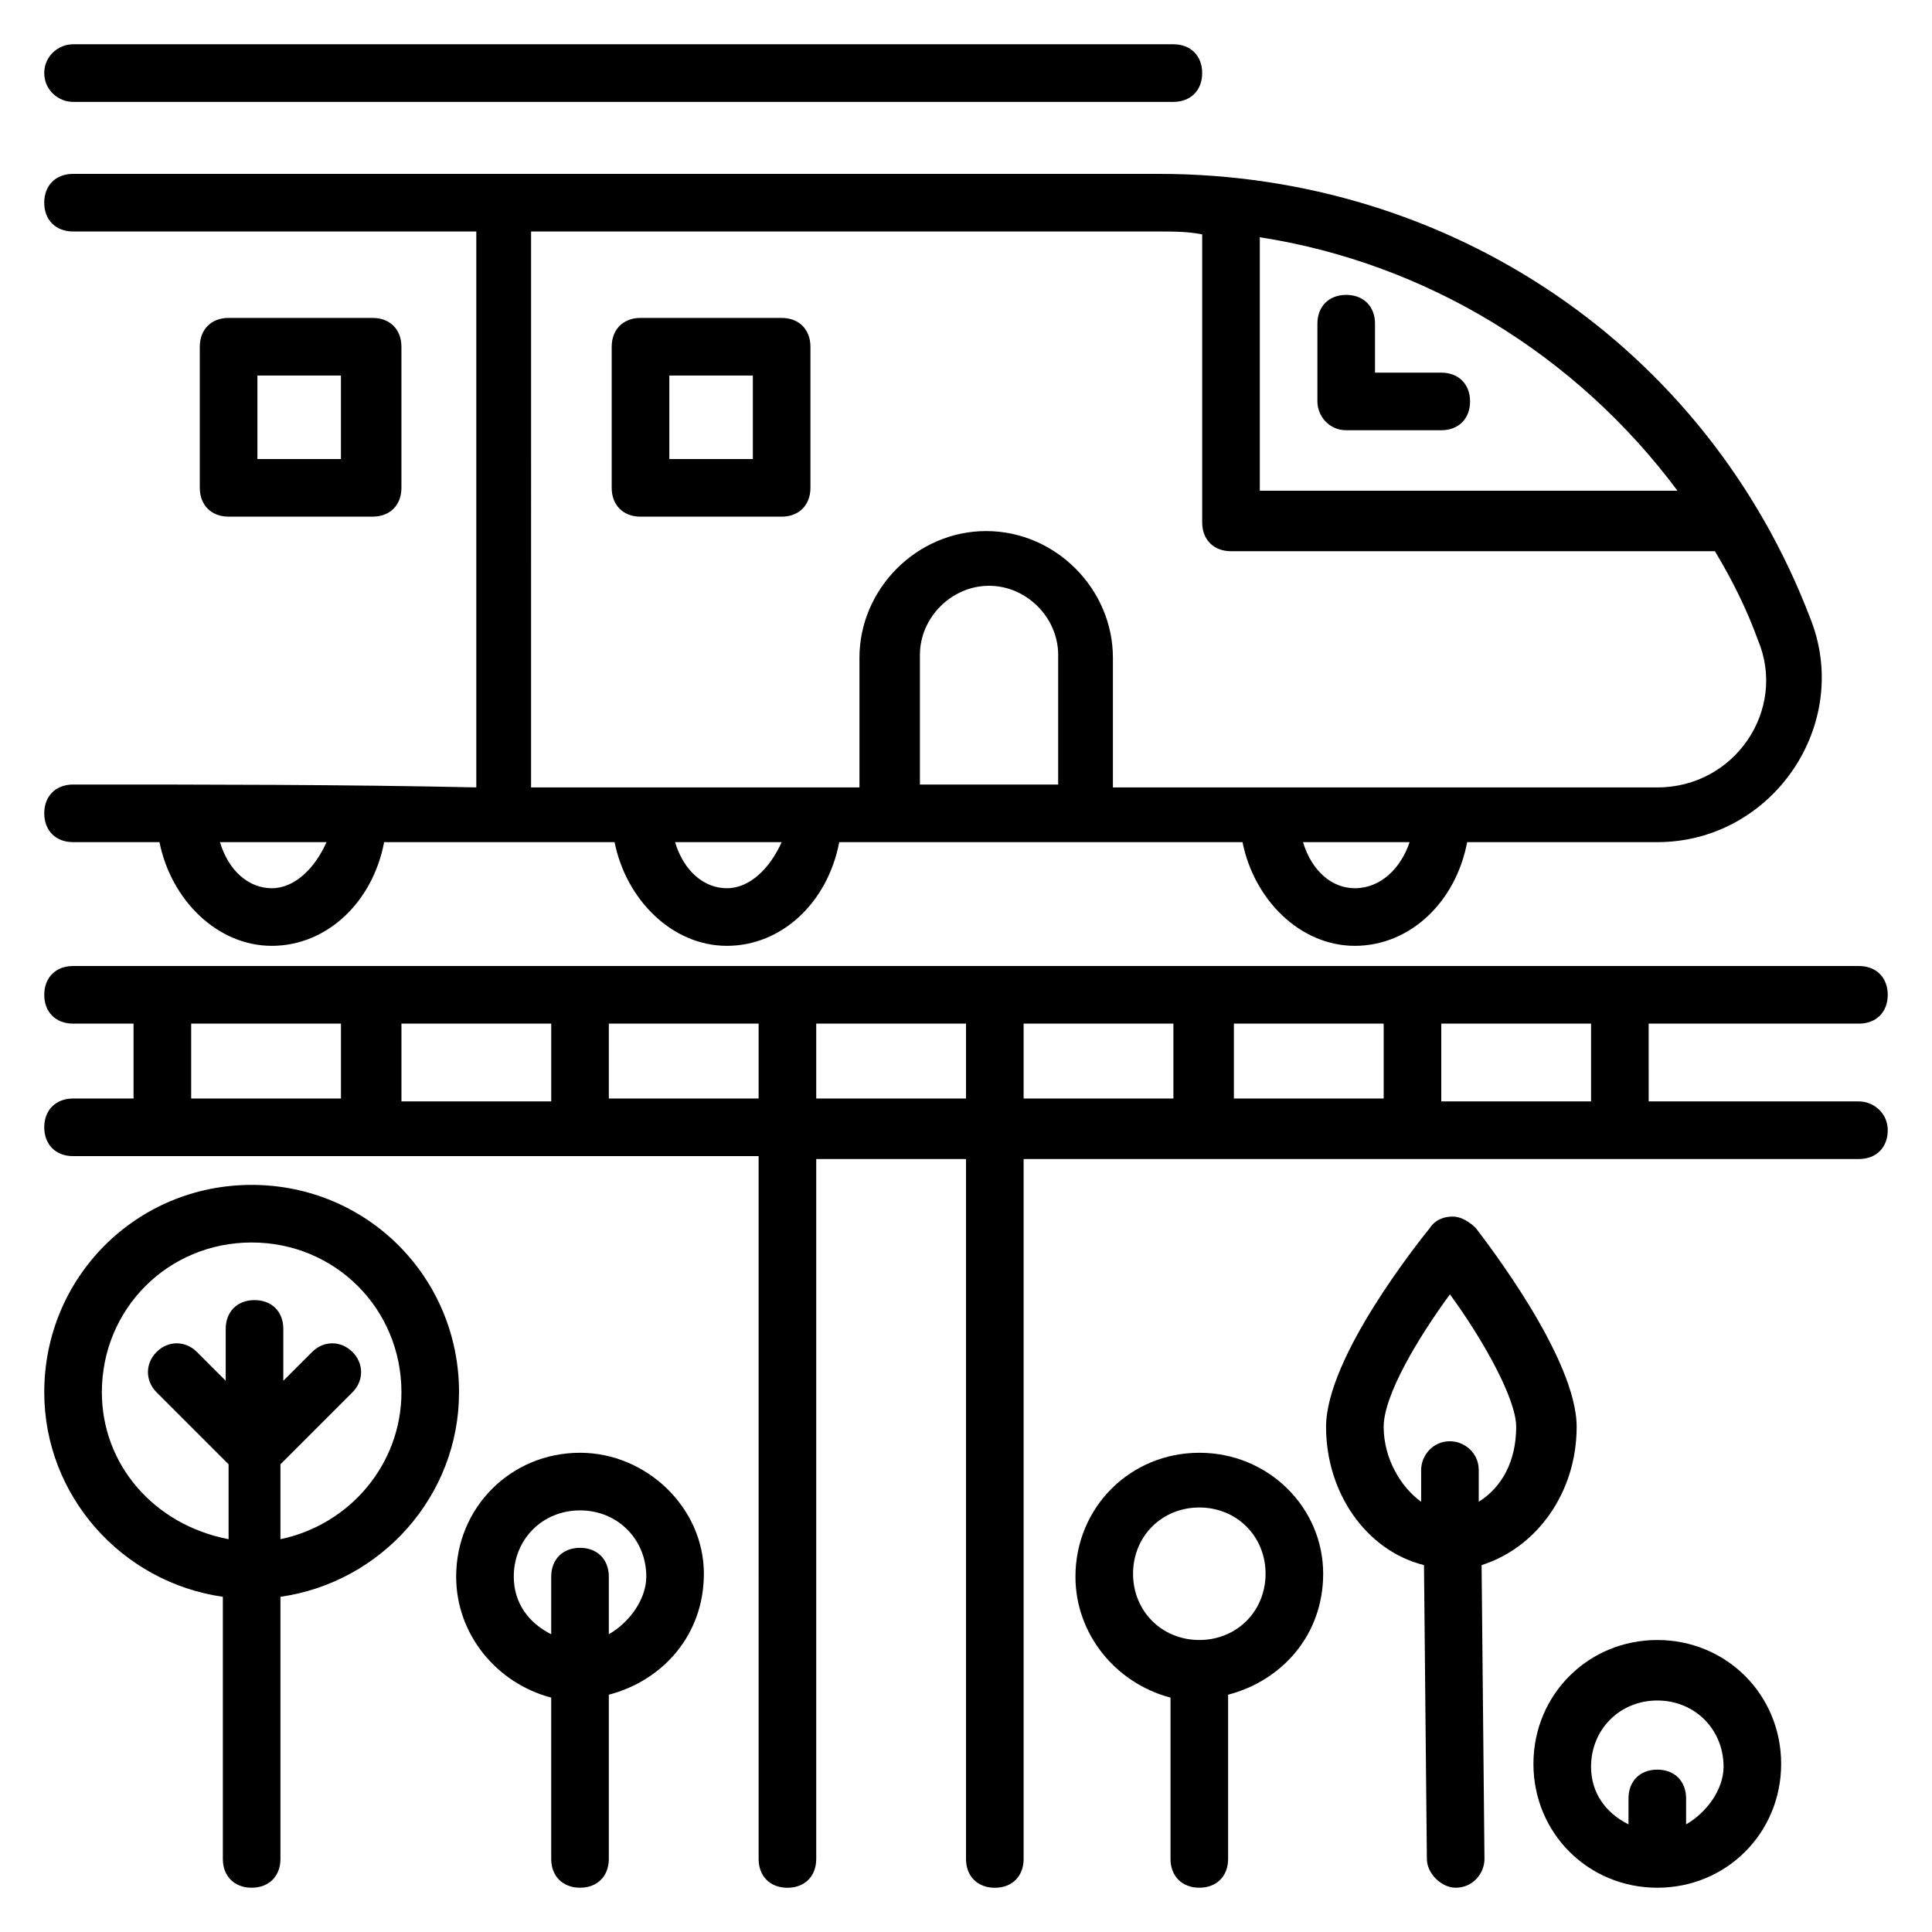
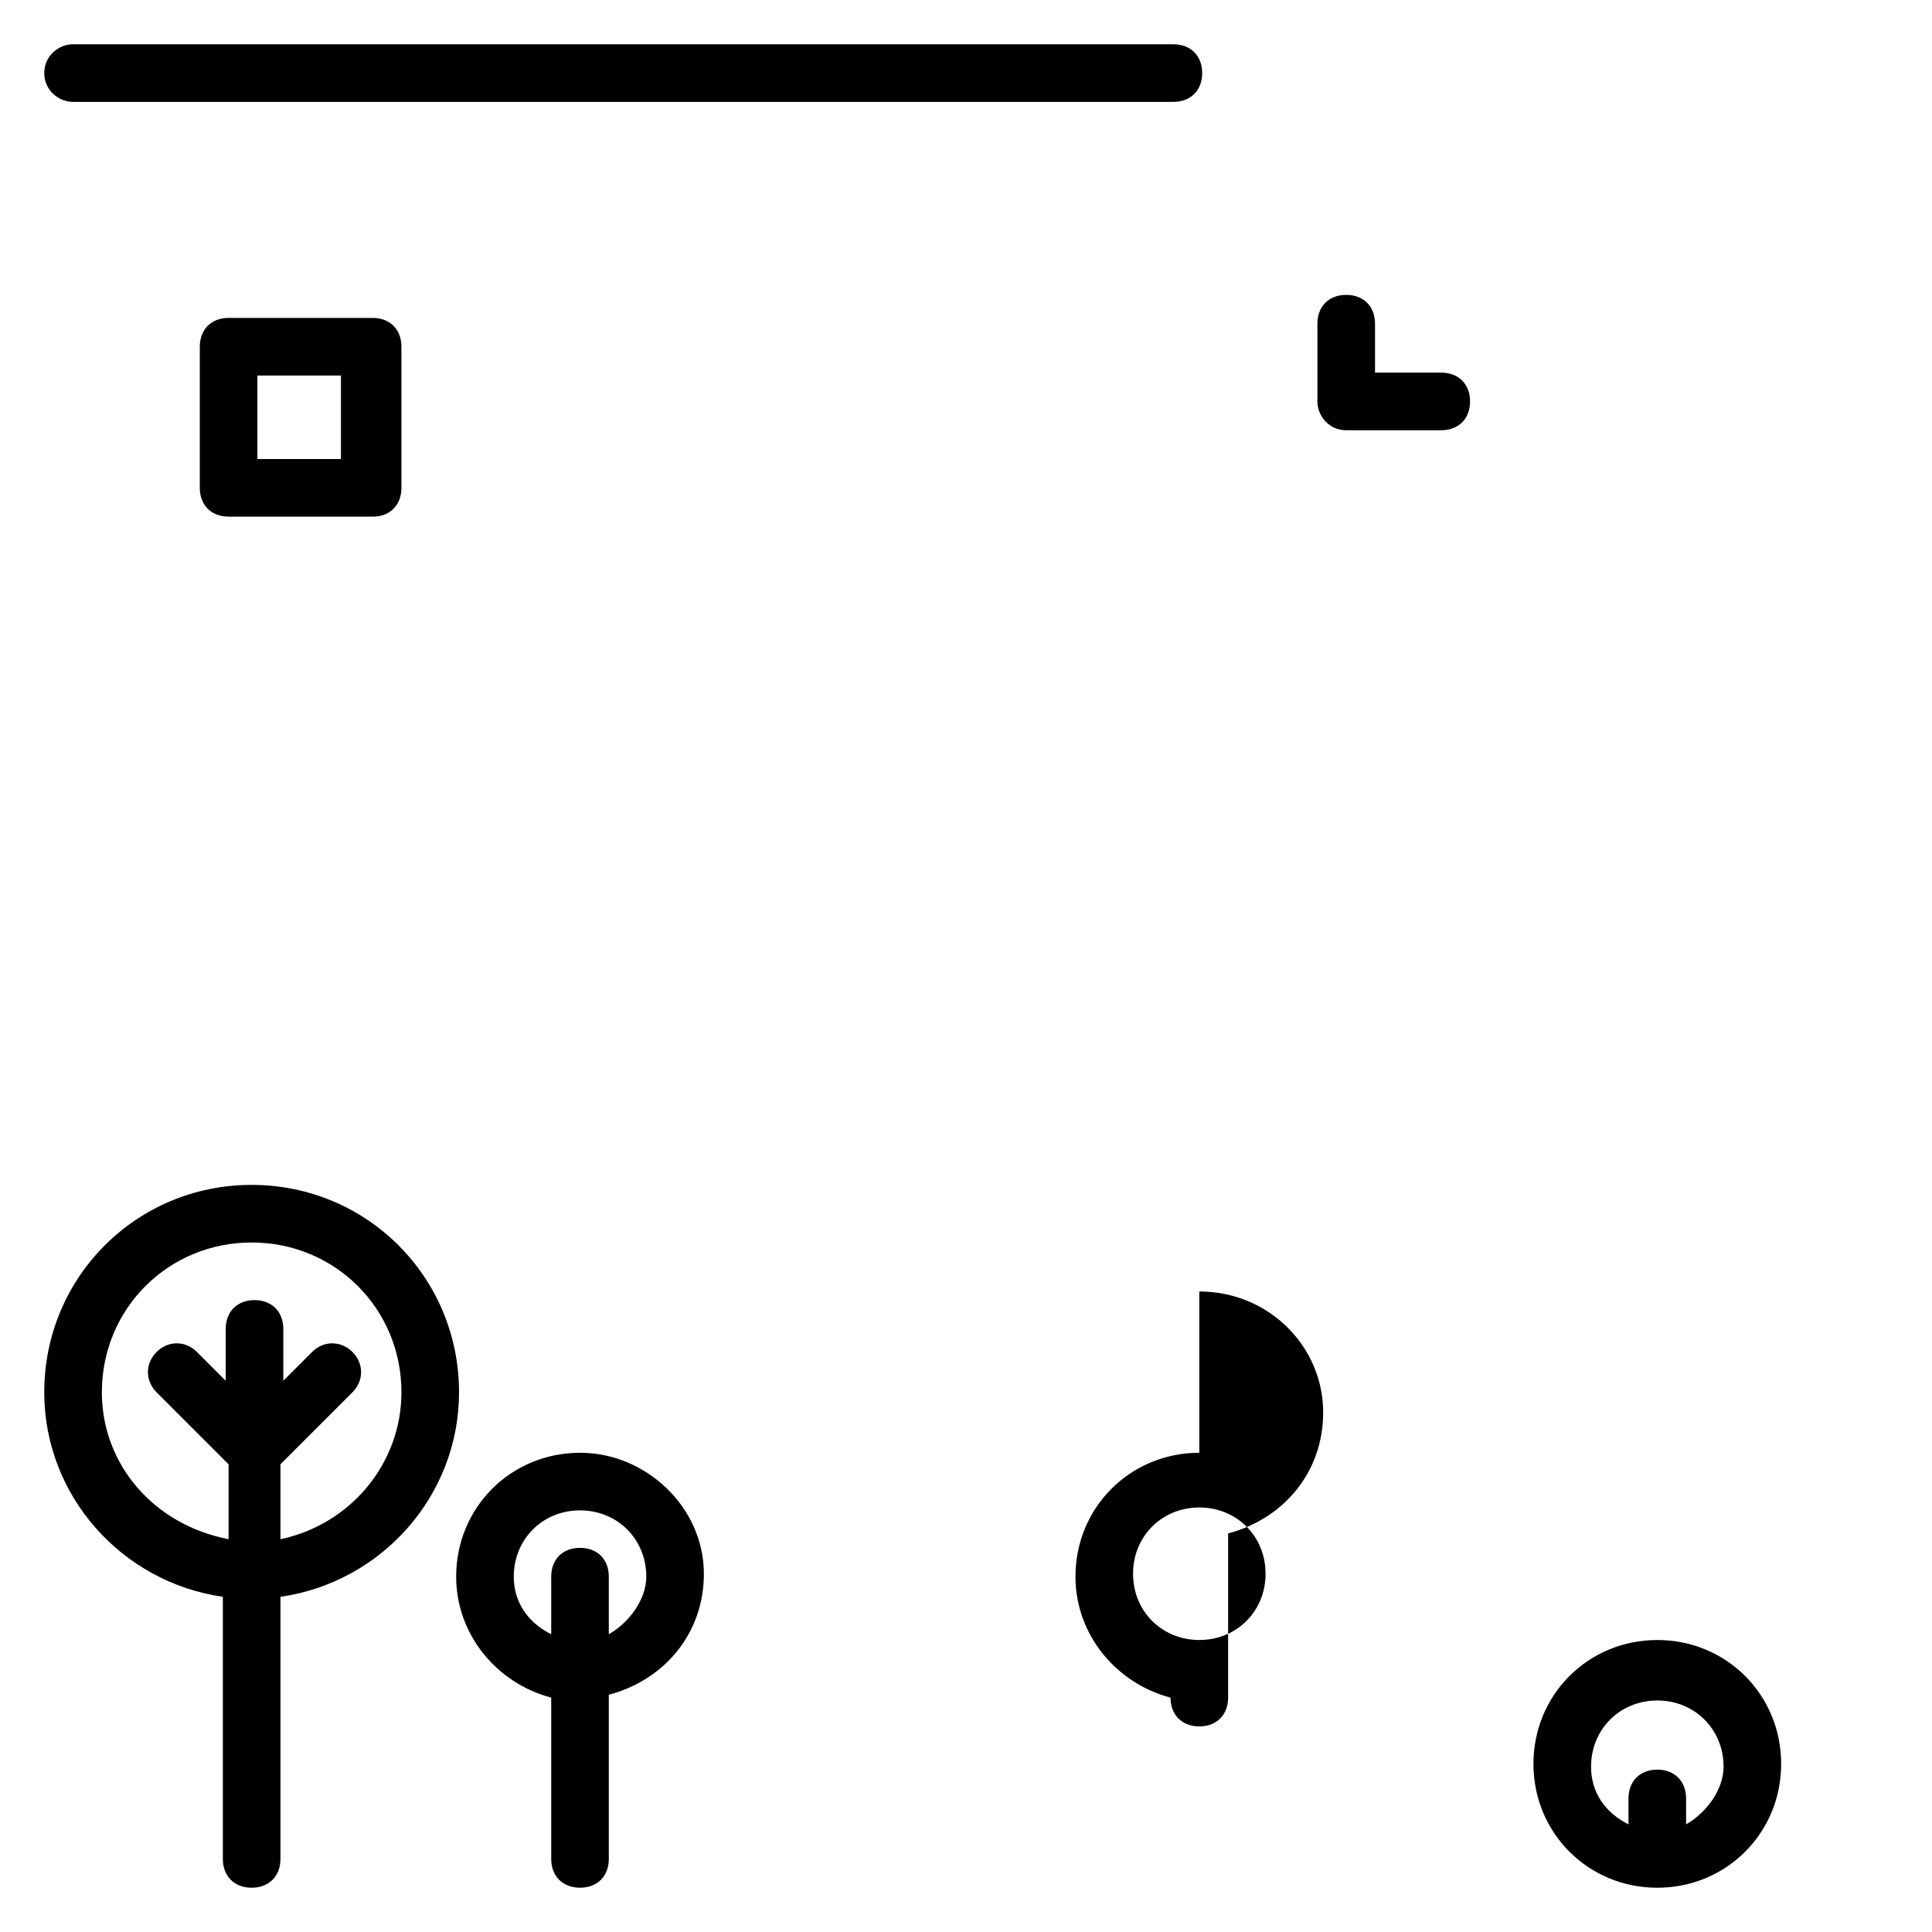
<svg xmlns="http://www.w3.org/2000/svg" fill="#000000" width="800px" height="800px" version="1.1" viewBox="144 144 512 512">
  <g>
-     <path d="m313.74 280.92h37.402c4.582 0 7.633-3.055 7.633-7.633v-37.402c0-4.582-3.055-7.633-7.633-7.633h-37.402c-4.582 0-7.633 3.055-7.633 7.633v37.402c0 4.578 3.055 7.633 7.633 7.633zm7.637-37.406h22.137v22.137h-22.137z" />
    <path d="m242.75 280.92c4.582 0 7.633-3.055 7.633-7.633v-37.402c0-4.582-3.055-7.633-7.633-7.633l-38.168-0.004c-4.582 0-7.633 3.055-7.633 7.633v37.402c0 4.582 3.055 7.633 7.633 7.633zm-30.535-37.406h22.137v22.137h-22.137z" />
-     <path d="m163.36 351.91c-4.582 0-7.633 3.055-7.633 7.633 0 4.582 3.055 7.633 7.633 7.633h22.902c3.055 15.266 15.266 27.48 29.77 27.48s26.719-11.449 29.77-27.48h61.066c3.055 15.266 15.266 27.48 29.77 27.48 14.504 0 26.719-11.449 29.77-27.48h106.87c3.055 15.266 15.266 27.48 29.77 27.48 14.504 0 26.719-11.449 29.77-27.48h50.383c30.535 0 51.906-31.297 40.457-59.543-27.473-71.75-95.41-117.55-172.51-117.55h-287.79c-4.582 0-7.633 3.055-7.633 7.633 0 4.582 3.055 7.633 7.633 7.633h106.87v147.32c-35.109-0.762-70.988-0.762-106.87-0.762zm52.672 27.48c-6.106 0-11.449-4.582-13.742-12.215h28.242c-3.051 6.871-8.395 12.215-14.5 12.215zm120.61 0c-6.106 0-11.449-4.582-13.742-12.215h28.242c-3.051 6.871-8.395 12.215-14.5 12.215zm51.145-27.48v-34.352c0-9.922 8.398-18.32 18.32-18.32s18.32 8.398 18.32 18.32v34.352zm115.27 27.48c-6.106 0-11.449-4.582-13.742-12.215h28.242c-2.285 6.871-7.629 12.215-14.5 12.215zm85.496-105.34h-110.69v-67.176c44.273 6.871 83.969 31.297 110.69 67.176zm-303.05-68.703h165.64c3.816 0 7.633 0 11.449 0.762v76.336c0 4.582 3.055 7.633 7.633 7.633l128.25 0.004c4.582 7.633 8.398 15.266 11.449 23.664 7.633 18.32-6.106 38.93-26.719 38.93h-144.27v-34.352c0-18.32-15.266-33.586-33.586-33.586-18.32 0-33.586 15.266-33.586 33.586v34.352h-87.023l0.004-147.33z" />
-     <path d="m636.64 435.88h-55.723l-0.004-20.609h55.727c4.582 0 7.633-3.055 7.633-7.633 0-4.582-3.055-7.633-7.633-7.633h-473.28c-4.582 0-7.633 3.055-7.633 7.633 0 4.582 3.055 7.633 7.633 7.633h16.031v19.848h-16.031c-4.582 0-7.633 3.055-7.633 7.633 0 4.582 3.055 7.633 7.633 7.633h181.68l0.004 186.26c0 4.582 3.055 7.633 7.633 7.633 4.582 0 7.633-3.055 7.633-7.633v-185.49h39.695v185.49c0 4.582 3.055 7.633 7.633 7.633 4.582 0 7.633-3.055 7.633-7.633v-185.49h221.37c4.582 0 7.633-3.055 7.633-7.633 0-4.582-3.816-7.637-7.633-7.637zm-70.992 0h-39.695v-20.609h39.695zm-260.3-20.609h39.695v19.848h-39.695zm-15.266 20.609h-39.695v-20.609h39.695zm70.227-20.609h39.695v19.848h-39.695zm54.961 0h39.695v19.848h-39.695zm55.723 0h39.695v19.848h-39.695zm-276.33 0h39.695v19.848h-39.695z" />
    <path d="m163.36 171h291.6c4.582 0 7.633-3.055 7.633-7.633 0-4.582-3.055-7.633-7.633-7.633l-291.6-0.004c-3.816 0-7.633 3.055-7.633 7.633 0 4.582 3.816 7.637 7.633 7.637z" />
    <path d="m265.65 512.97c0-30.535-24.426-54.961-54.961-54.961s-54.961 24.426-54.961 54.961c0 27.48 20.609 50.383 47.328 54.199v69.465c0 4.582 3.055 7.633 7.633 7.633 4.582 0 7.633-3.055 7.633-7.633v-69.465c26.719-3.816 47.328-26.719 47.328-54.199zm-47.328 38.934v-19.848l19.082-19.082c3.055-3.055 3.055-7.633 0-10.688-3.055-3.055-7.633-3.055-10.688 0l-7.633 7.633v-13.742c0-4.582-3.055-7.633-7.633-7.633-4.582 0-7.633 3.055-7.633 7.633v13.742l-7.633-7.633c-3.055-3.055-7.633-3.055-10.688 0-3.055 3.055-3.055 7.633 0 10.688l19.082 19.082v19.848c-19.844-3.816-33.582-19.848-33.582-38.934 0-22.137 17.559-39.695 39.695-39.695 22.137 0 39.695 17.559 39.695 39.695-0.004 19.086-13.746 35.117-32.066 38.934z" />
    <path d="m297.71 529c-18.32 0-32.824 14.504-32.824 32.824 0 15.266 10.688 28.242 25.191 32.062v42.746c0 4.582 3.055 7.633 7.633 7.633 4.582 0 7.633-3.055 7.633-7.633v-43.512c14.504-3.816 25.191-16.031 25.191-32.062 0-17.555-15.27-32.059-32.824-32.059zm7.633 48.09v-15.266c0-4.582-3.055-7.633-7.633-7.633-4.582 0-7.633 3.055-7.633 7.633v15.266c-6.106-3.055-9.922-8.398-9.922-15.266 0-9.922 7.633-17.559 17.559-17.559 9.922 0 17.559 7.633 17.559 17.559-0.008 6.106-4.586 12.215-9.93 15.266z" />
    <path d="m583.2 578.62c-18.32 0-32.824 14.504-32.824 32.824 0 18.32 14.504 32.824 32.824 32.824s32.824-14.504 32.824-32.824c0-18.32-14.504-32.824-32.824-32.824zm7.633 48.855v-6.871c0-4.582-3.055-7.633-7.633-7.633-4.582 0-7.633 3.055-7.633 7.633v6.871c-6.106-3.055-9.922-8.398-9.922-15.266 0-9.922 7.633-17.559 17.559-17.559 9.922 0 17.559 7.633 17.559 17.559-0.008 6.106-4.586 12.211-9.93 15.266z" />
-     <path d="m461.83 529c-18.32 0-32.824 14.504-32.824 32.824 0 15.266 10.688 28.242 25.191 32.062v42.746c0 4.582 3.055 7.633 7.633 7.633 4.582 0 7.633-3.055 7.633-7.633v-43.512c14.504-3.816 25.191-16.031 25.191-32.062 0-17.555-14.504-32.059-32.824-32.059zm0 49.617c-9.922 0-17.559-7.633-17.559-17.559 0-9.922 7.633-17.559 17.559-17.559 9.922 0 17.559 7.633 17.559 17.559s-7.633 17.559-17.559 17.559z" />
-     <path d="m561.83 522.13c0-18.32-24.426-49.617-26.719-52.672-1.527-1.527-3.816-3.055-6.106-3.055-2.289 0-4.582 0.762-6.106 3.055-3.055 3.816-27.48 34.352-27.48 52.672 0 17.559 10.688 32.824 25.953 36.641l0.762 77.863c0 3.816 3.816 7.633 7.633 7.633 4.582 0 7.633-3.816 7.633-7.633l-0.762-77.863c14.504-4.578 25.191-19.082 25.191-36.641zm-51.145 0c0-8.398 9.16-23.664 17.559-35.113 8.398 11.449 17.559 27.48 17.559 35.113 0 9.16-3.816 16.031-9.922 19.848v-8.398c0-4.582-3.816-7.633-7.633-7.633-4.582 0-7.633 3.816-7.633 7.633v8.398c-5.348-3.816-9.93-11.449-9.93-19.848z" />
+     <path d="m461.83 529c-18.32 0-32.824 14.504-32.824 32.824 0 15.266 10.688 28.242 25.191 32.062c0 4.582 3.055 7.633 7.633 7.633 4.582 0 7.633-3.055 7.633-7.633v-43.512c14.504-3.816 25.191-16.031 25.191-32.062 0-17.555-14.504-32.059-32.824-32.059zm0 49.617c-9.922 0-17.559-7.633-17.559-17.559 0-9.922 7.633-17.559 17.559-17.559 9.922 0 17.559 7.633 17.559 17.559s-7.633 17.559-17.559 17.559z" />
    <path d="m500.76 258.02h25.191c4.582 0 7.633-3.055 7.633-7.633 0-4.582-3.055-7.633-7.633-7.633h-17.559v-12.977c0-4.582-3.055-7.633-7.633-7.633-4.582 0-7.633 3.055-7.633 7.633v20.609c-0.004 3.816 3.051 7.633 7.633 7.633z" />
  </g>
</svg>